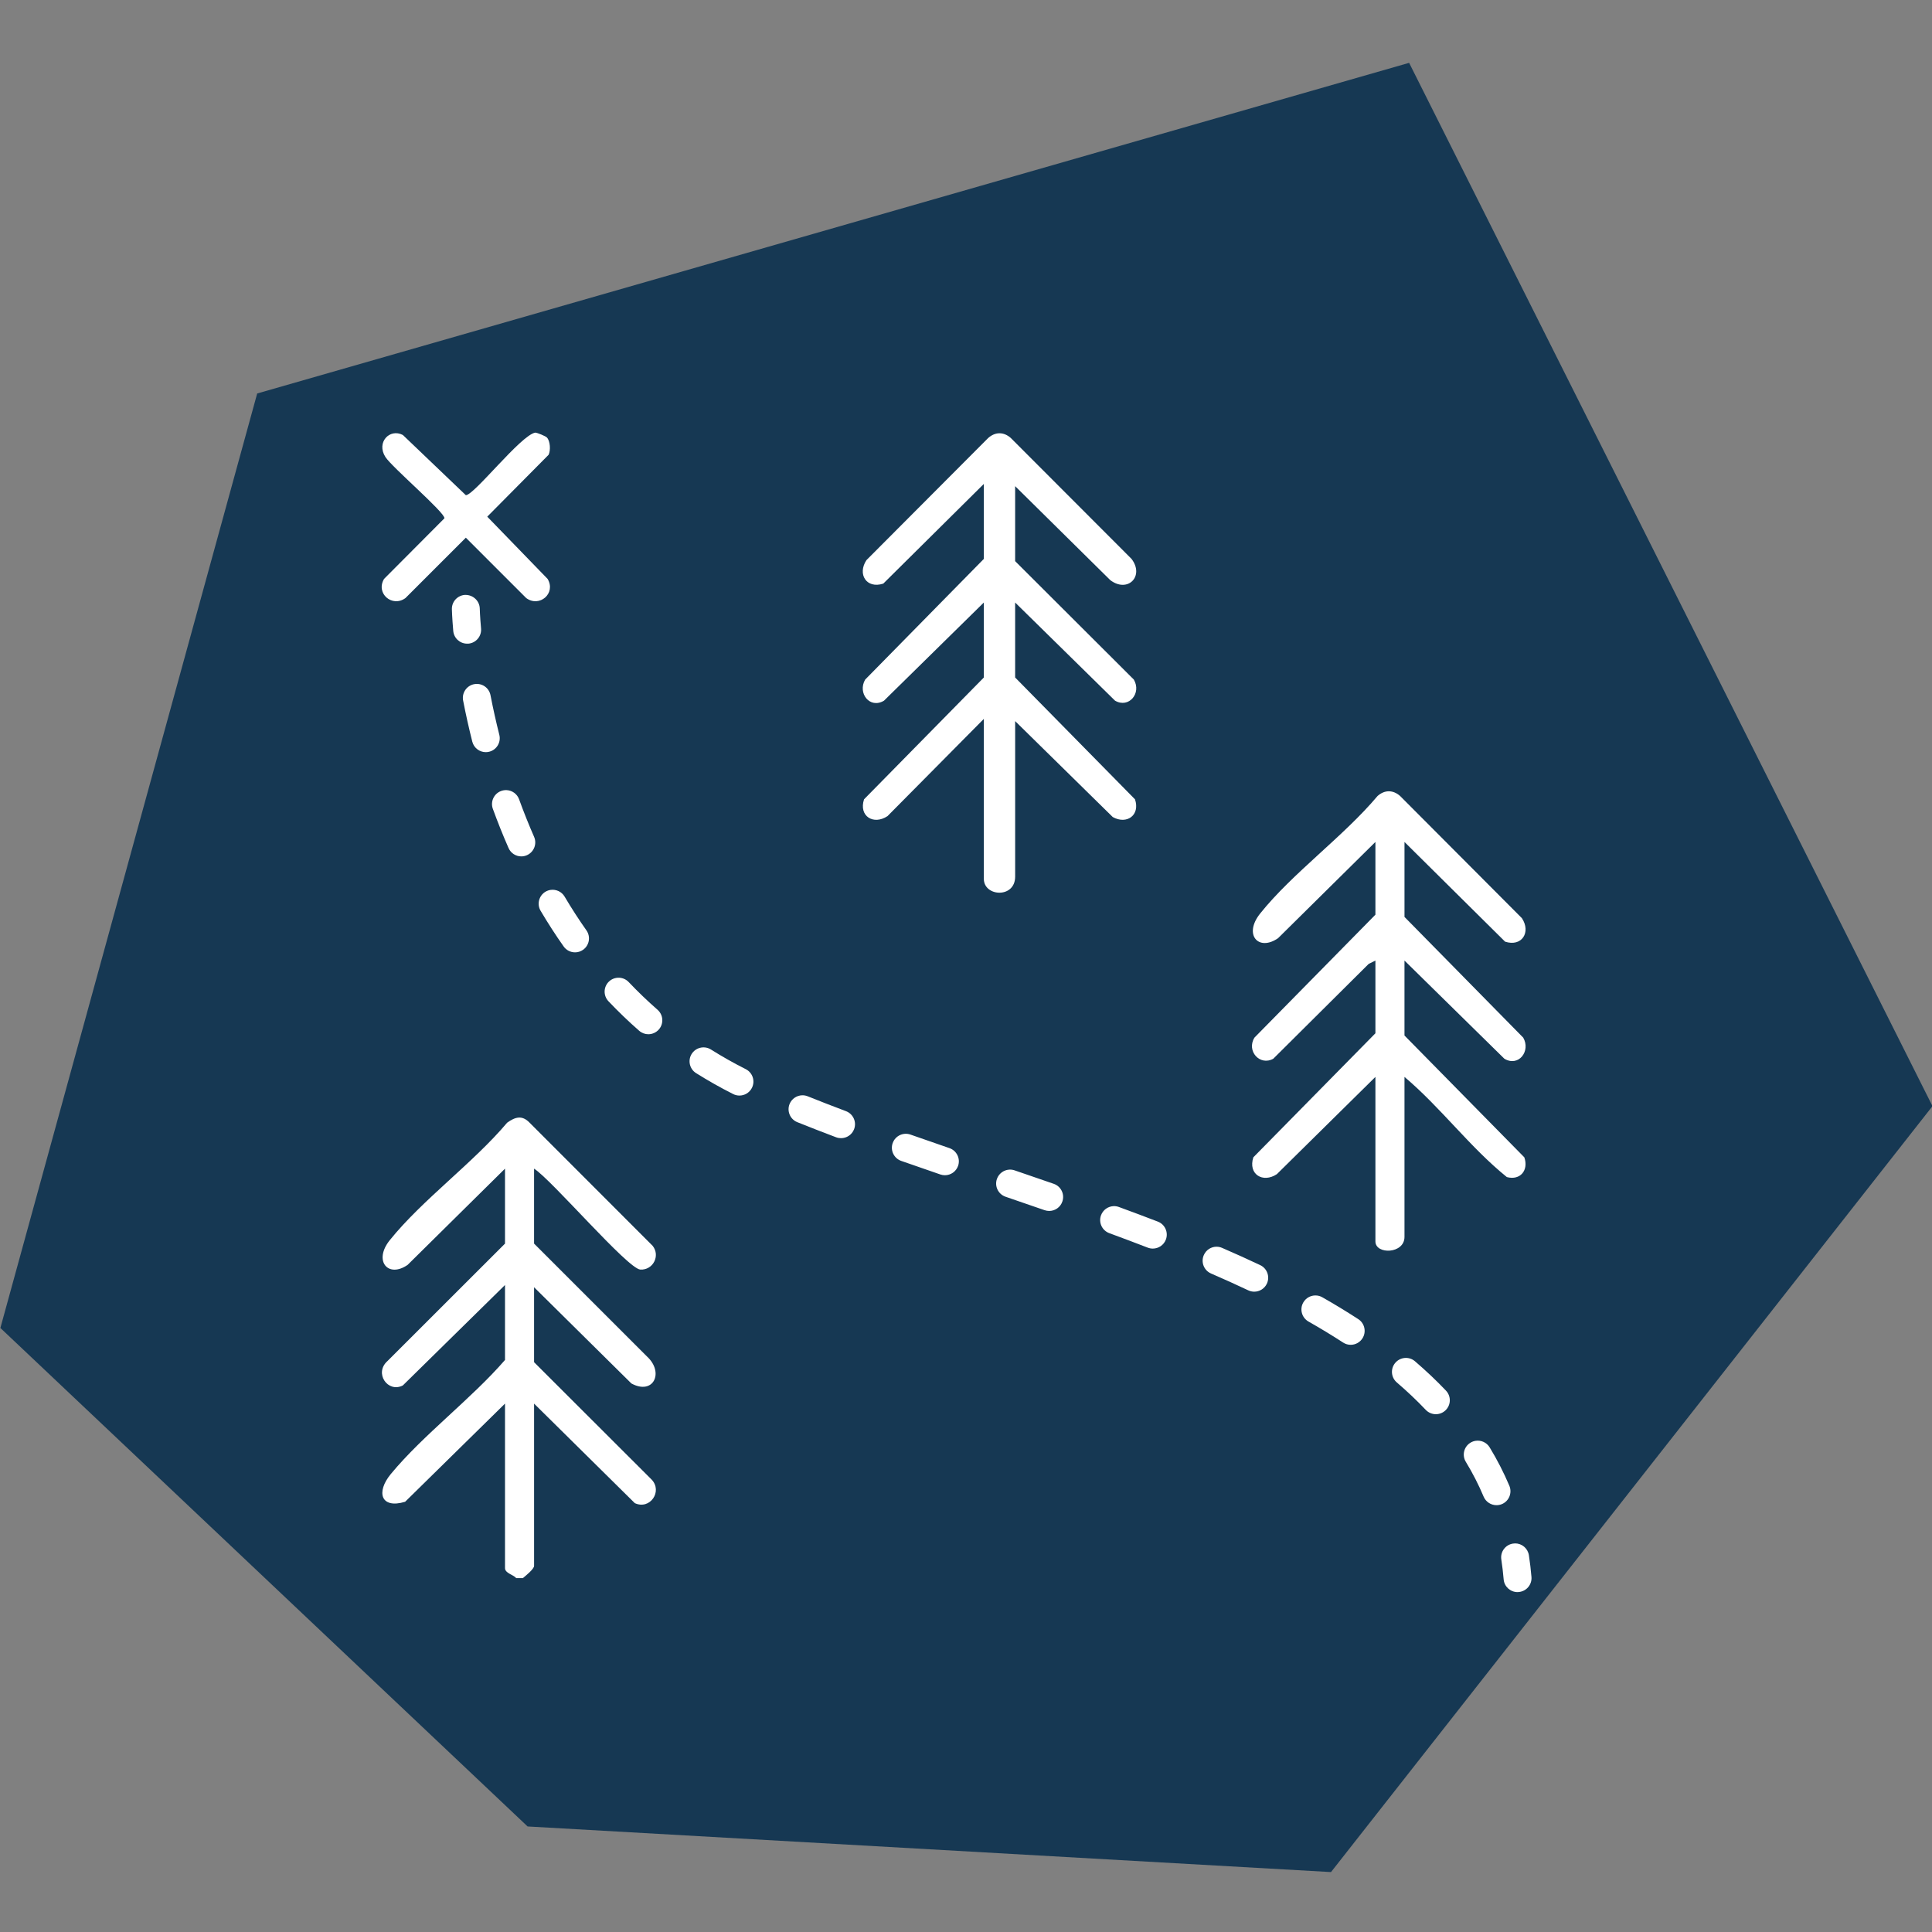
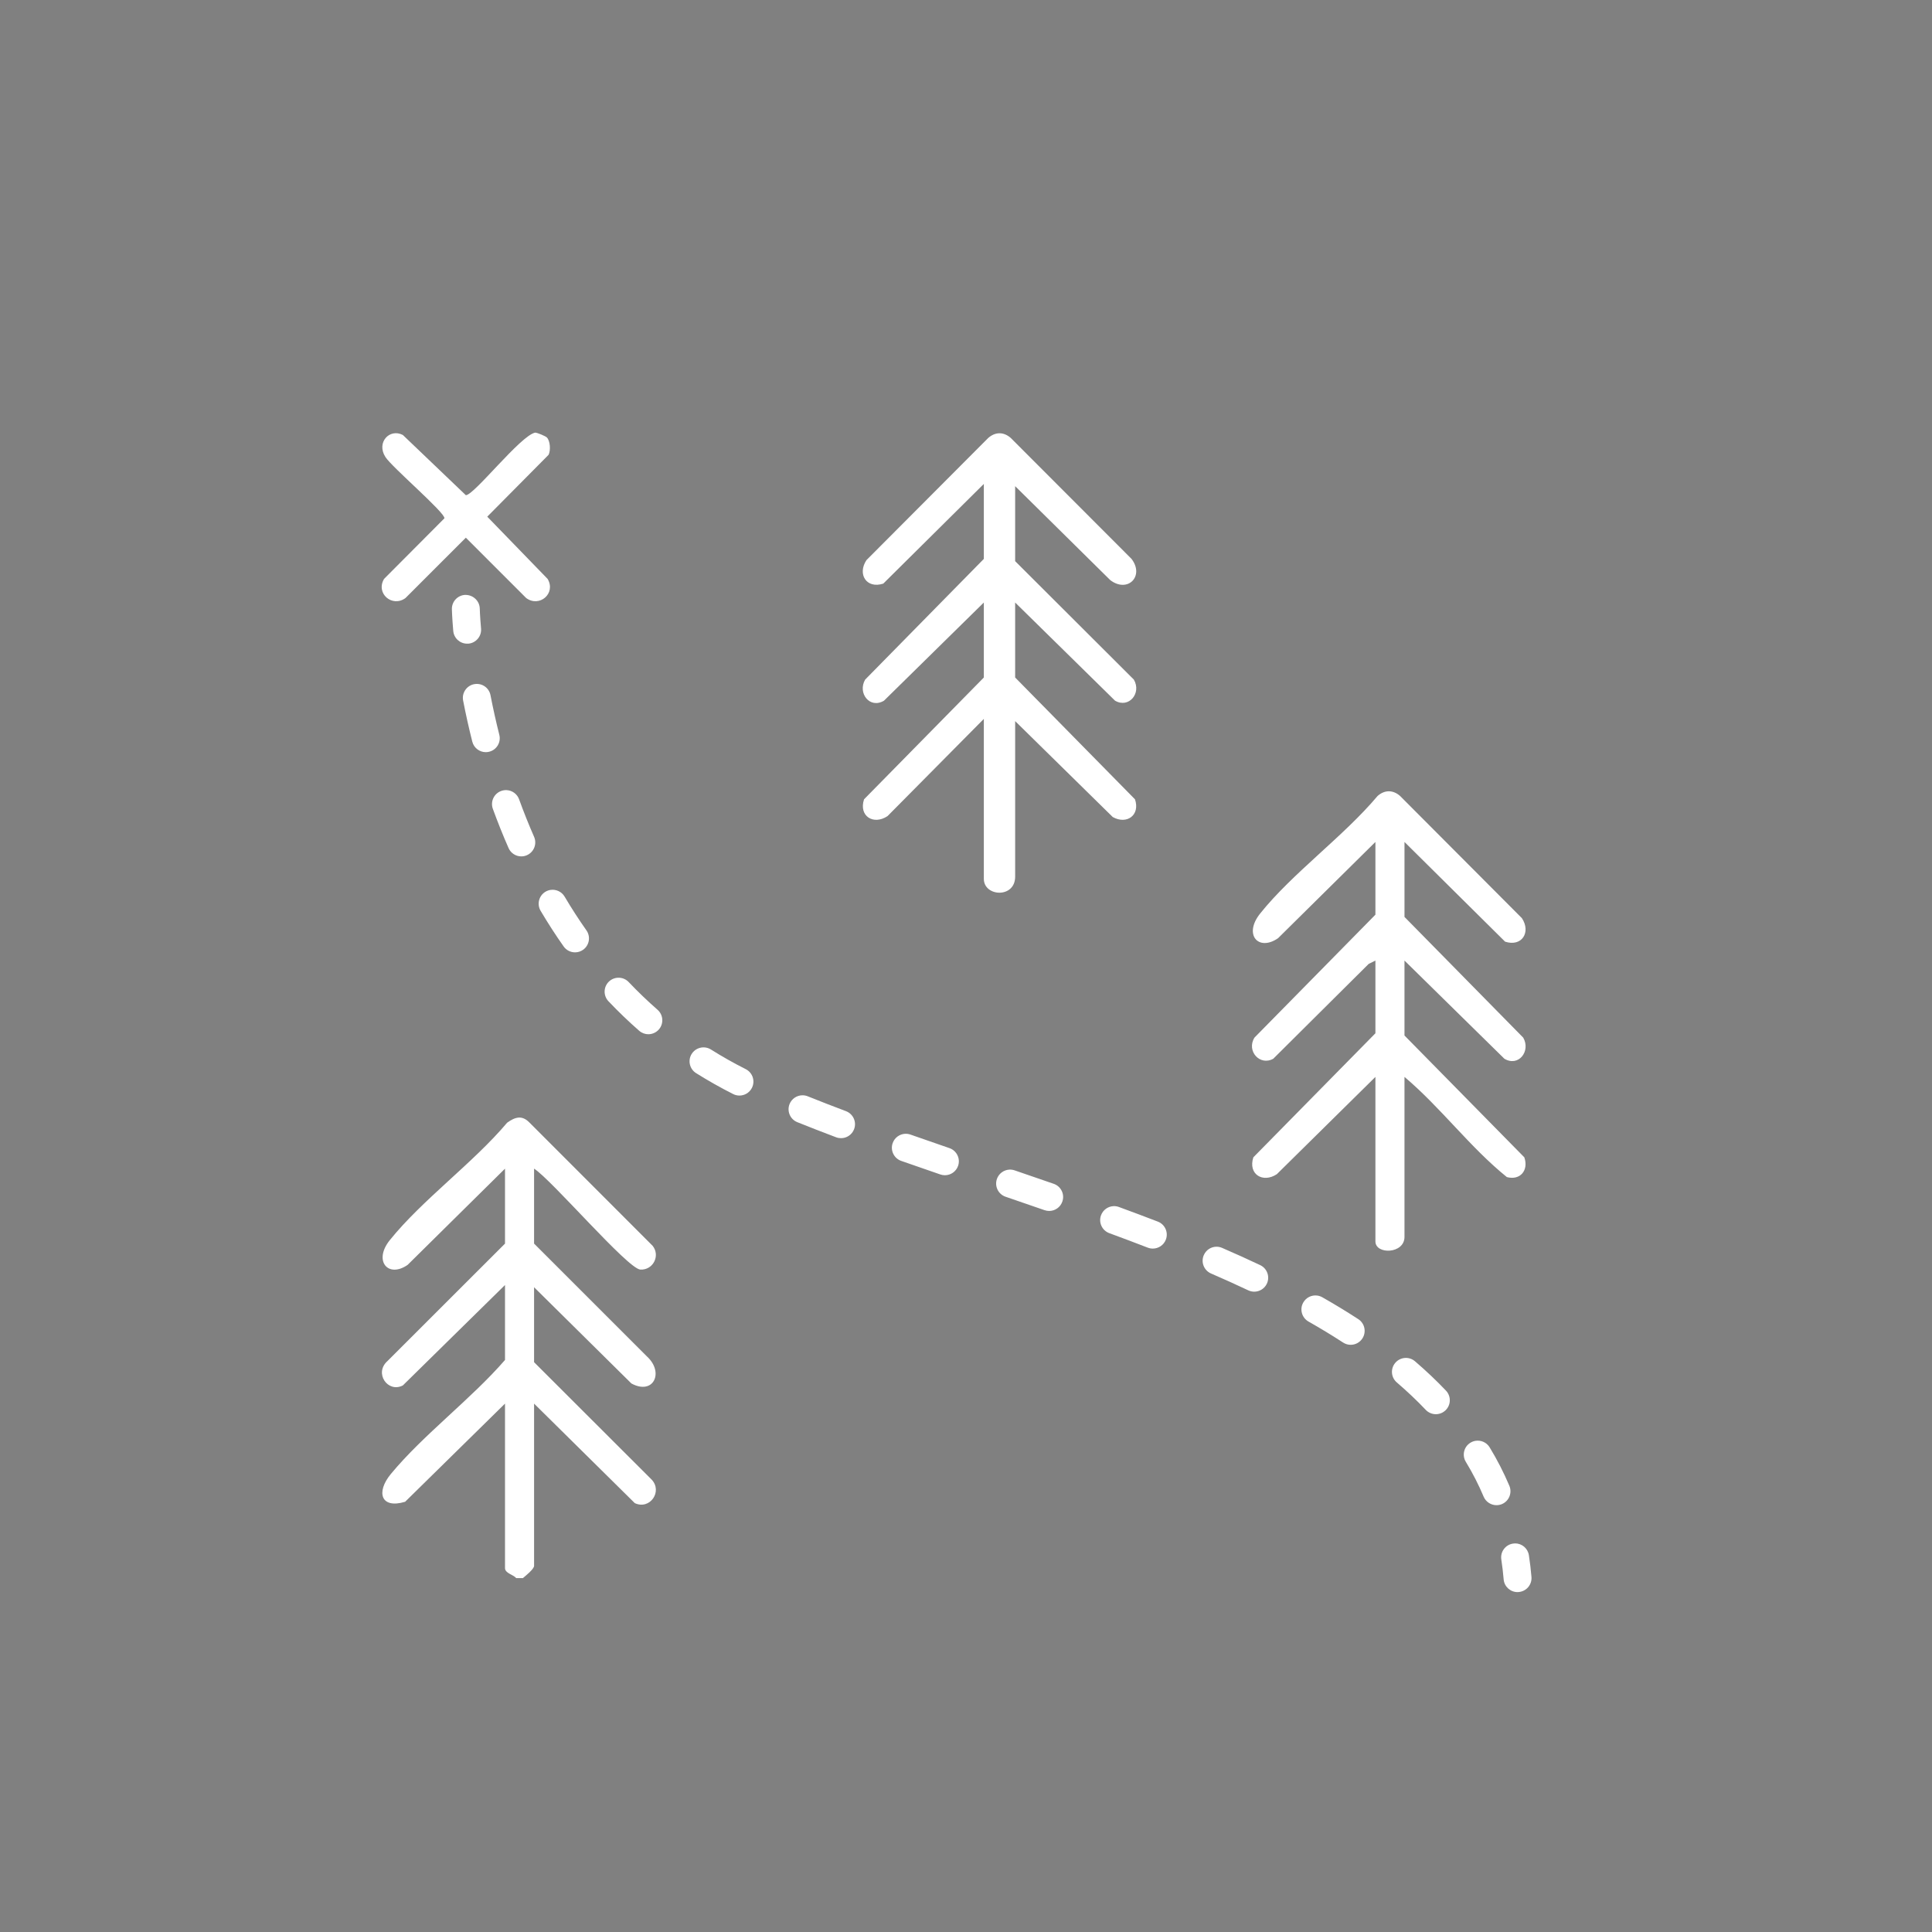
<svg xmlns="http://www.w3.org/2000/svg" width="512" height="512" viewBox="0 0 135.467 135.467" version="1.1" id="svg1" xml:space="preserve">
  <rect x="0" y="0" width="135.467" height="135.467" fill="#808080" stroke="none" />
  <defs id="defs1" />
  <g id="layer1" transform="translate(-53.643,-110.753)">
    <g id="g1667" transform="matrix(0.573,0,0,0.573,-429.985,-1655.411)">
-       <path fill-rule="nonzero" fill="#163853" fill-opacity="1" d="M 875.5,3130.461 1016.461,3090 l 64.043,127.668 -73.602,93.727 -98.312,-5.582 -64.516,-61 z m 0,0" id="path1308" />
      <path id="path1309" d="m 909.516,3135.251 c -1.793,0.348 -7.465,7.655 -8.484,7.655 l -7.707,-7.367 c -1.609,-0.844 -3.278,0.902 -2.137,2.691 0.789,1.246 7.34,6.836 7.223,7.504 l -7.387,7.418 c -1.055,1.781 1.004,3.523 2.618,2.344 l 7.39,-7.39 7.39,7.39 c 1.613,1.18 3.672,-0.562 2.618,-2.344 l -7.387,-7.617 7.504,-7.57 c 0.27,-0.543 0.203,-1.687 -0.204,-2.117 -0.164,-0.172 -1.179,-0.594 -1.437,-0.598 z m 56.817,0.079 c -0.475,0 -0.948,0.194 -1.38,0.577 l -14.897,14.944 c -1.137,1.711 -0.012,3.547 2.058,2.876 l 12.305,-12.199 v 9.176 l -14.524,14.77 c -0.953,1.641 0.56,3.621 2.306,2.578 l 12.218,-12.012 v 9.176 l -14.66,14.906 c -0.672,2.07 1.165,3.194 2.875,2.054 l 11.785,-11.895 v 19.575 c 0,2.184 3.832,2.421 3.832,-0.274 v -19.031 l 11.946,11.742 c 1.73,0.957 3.371,-0.241 2.719,-2.171 L 968.25,3165.215 v -9.176 l 12.223,12.012 c 1.691,0.98 3.273,-0.914 2.304,-2.578 L 968.25,3150.977 v -9.176 l 11.641,11.499 c 2.133,1.621 4.215,-0.484 2.602,-2.597 l -14.774,-14.796 c -0.436,-0.387 -0.911,-0.578 -1.386,-0.577 z m -65.341,19.775 c -0.941,0.023 -1.687,0.801 -1.667,1.746 0,0.039 0.022,1 0.167,2.664 0.078,0.891 0.82,1.559 1.699,1.559 0.047,0 0.099,-5e-4 0.149,0 0.941,-0.082 1.636,-0.914 1.554,-1.851 -0.137,-1.539 -0.157,-2.433 -0.157,-2.441 -0.019,-0.941 -0.816,-1.677 -1.746,-1.673 z m 1.059,10.926 c -0.922,0.176 -1.532,1.074 -1.352,2 0.324,1.68 0.704,3.376 1.122,5.032 0.195,0.773 0.891,1.289 1.652,1.289 0.141,0 0.281,-0.019 0.422,-0.054 0.914,-0.231 1.464,-1.157 1.233,-2.071 -0.402,-1.598 -0.766,-3.226 -1.078,-4.843 -0.176,-0.926 -1.07,-1.532 -2,-1.352 z m 3.98,12.967 c -0.222,-0.012 -0.449,0.02 -0.671,0.1 -0.887,0.32 -1.344,1.3 -1.024,2.187 0.594,1.629 1.238,3.243 1.922,4.797 0.277,0.641 0.907,1.024 1.563,1.024 0.23,0 0.46,-0.047 0.683,-0.145 0.863,-0.379 1.258,-1.387 0.879,-2.25 -0.652,-1.488 -1.269,-3.031 -1.835,-4.589 -0.24,-0.665 -0.851,-1.089 -1.516,-1.124 z m 107.95,0.141 c -0.474,-5e-4 -0.947,0.191 -1.383,0.576 -4.164,4.953 -10.398,9.422 -14.367,14.383 -2.078,2.605 -0.188,4.672 2.194,3.016 l 11.911,-11.774 v 8.899 l -14.801,15.043 c -1.012,1.641 0.667,3.501 2.304,2.583 l 11.672,-11.602 0.825,-0.41 v 8.899 l -14.937,15.179 c -0.672,2.07 1.164,3.196 2.878,2.06 l 12.059,-11.899 v 20.125 c 0,1.641 3.558,1.554 3.558,-0.548 v -19.578 c 4.469,3.773 8.004,8.605 12.527,12.258 1.66,0.441 2.684,-0.856 2.137,-2.418 l -14.665,-14.906 v -9.171 l 12.223,12.012 c 1.742,1.043 3.255,-0.942 2.306,-2.583 l -14.528,-14.769 v -9.173 l 12.309,12.199 c 2.066,0.672 3.192,-1.167 2.055,-2.878 l -14.899,-14.946 c -0.432,-0.383 -0.905,-0.575 -1.378,-0.576 z m -102.56,12.066 c -0.22,0.029 -0.437,0.102 -0.64,0.221 -0.809,0.48 -1.078,1.527 -0.598,2.339 0.891,1.504 1.836,2.973 2.817,4.359 0.332,0.473 0.858,0.724 1.397,0.724 0.34,0 0.685,-0.102 0.981,-0.313 0.77,-0.543 0.953,-1.609 0.41,-2.379 -0.926,-1.312 -1.825,-2.702 -2.669,-4.128 -0.36,-0.609 -1.039,-0.911 -1.699,-0.823 z m 8.345,10.748 c -0.437,-0.012 -0.878,0.142 -1.22,0.466 -0.684,0.652 -0.71,1.73 -0.061,2.414 1.199,1.262 2.46,2.477 3.757,3.609 0.324,0.285 0.726,0.426 1.121,0.426 0.477,0 0.949,-0.2 1.289,-0.583 0.621,-0.711 0.547,-1.789 -0.16,-2.41 -1.219,-1.066 -2.407,-2.208 -3.532,-3.391 -0.324,-0.342 -0.757,-0.519 -1.194,-0.532 z m 10.622,8.543 c -0.657,-0.105 -1.342,0.18 -1.72,0.778 -0.5,0.797 -0.258,1.853 0.539,2.353 1.461,0.918 2.987,1.781 4.538,2.562 0.246,0.125 0.508,0.183 0.766,0.183 0.625,0 1.227,-0.343 1.528,-0.94 0.426,-0.844 0.085,-1.868 -0.759,-2.294 -1.453,-0.73 -2.886,-1.539 -4.257,-2.402 -0.2,-0.125 -0.417,-0.204 -0.636,-0.239 z m 11.818,5.842 c -0.664,0.011 -1.292,0.413 -1.559,1.069 -0.352,0.875 0.071,1.871 0.946,2.222 1.508,0.606 3.058,1.212 4.749,1.849 0.199,0.074 0.403,0.108 0.602,0.108 0.691,0 1.34,-0.418 1.598,-1.101 0.336,-0.883 -0.11,-1.867 -0.993,-2.203 -1.668,-0.629 -3.198,-1.222 -4.679,-1.819 -0.218,-0.088 -0.444,-0.128 -0.665,-0.124 z m -34.718,2.731 c -0.45,0.03 -0.908,0.269 -1.402,0.624 -4.184,4.957 -10.375,9.418 -14.367,14.383 -2.02,2.516 -0.207,4.679 2.191,3.015 l 11.914,-11.773 v 9.171 l -14.383,14.372 c -1.672,1.484 0.06,3.938 1.884,2.981 l 12.5,-12.286 v 9.171 c -4.164,4.801 -9.981,9.129 -13.973,13.957 -1.832,2.219 -1.234,4.294 1.75,3.396 l 12.223,-12.012 v 20.124 c 0,0.648 1.035,0.801 1.367,1.23 h 0.82 c 0.336,-0.289 1.371,-1.108 1.371,-1.503 v -19.852 l 12.325,12.179 c 1.867,0.859 3.429,-1.445 2.058,-2.883 L 909.382,3249 v -9.171 l 11.906,11.773 c 2.699,1.473 4.039,-1.335 1.922,-3.289 l -13.828,-13.825 v -9.171 c 2.141,1.348 11.462,12.266 13.005,12.352 1.555,0.082 2.468,-1.691 1.507,-2.906 l -15.054,-15.063 c -0.461,-0.482 -0.902,-0.661 -1.352,-0.631 z m 47.278,1.983 c -0.664,0.042 -1.27,0.473 -1.504,1.141 -0.312,0.887 0.157,1.863 1.047,2.175 1.586,0.555 3.183,1.109 4.789,1.66 0.184,0.062 0.372,0.094 0.555,0.094 0.711,0 1.371,-0.444 1.617,-1.151 0.305,-0.891 -0.173,-1.863 -1.063,-2.168 -1.602,-0.551 -3.191,-1.102 -4.77,-1.657 -0.223,-0.078 -0.45,-0.108 -0.671,-0.094 z m 12.746,4.384 c -0.664,0.047 -1.267,0.483 -1.496,1.151 -0.305,0.895 0.172,1.863 1.066,2.168 1.59,0.543 3.183,1.089 4.772,1.643 0.188,0.062 0.375,0.094 0.562,0.094 0.707,0 1.368,-0.441 1.61,-1.148 0.312,-0.891 -0.16,-1.862 -1.05,-2.171 -1.594,-0.555 -3.195,-1.103 -4.793,-1.649 -0.223,-0.076 -0.451,-0.104 -0.672,-0.088 z m 12.765,4.469 c -0.663,0.032 -1.276,0.454 -1.519,1.119 -0.324,0.883 0.13,1.863 1.017,2.187 1.676,0.617 3.214,1.196 4.707,1.774 0.203,0.078 0.411,0.113 0.614,0.113 0.684,0 1.332,-0.414 1.594,-1.09 0.34,-0.883 -0.098,-1.871 -0.977,-2.21 -1.512,-0.582 -3.07,-1.167 -4.765,-1.789 -0.221,-0.081 -0.448,-0.115 -0.669,-0.104 z m 12.64,4.964 c -0.664,-0.01 -1.299,0.379 -1.581,1.03 -0.379,0.863 0.02,1.871 0.883,2.246 1.582,0.684 3.113,1.379 4.559,2.062 0.234,0.109 0.483,0.164 0.729,0.164 0.637,0 1.251,-0.358 1.544,-0.976 0.402,-0.852 0.039,-1.871 -0.813,-2.273 -1.477,-0.699 -3.042,-1.41 -4.66,-2.109 -0.216,-0.095 -0.441,-0.141 -0.662,-0.143 z m 12.274,5.974 c -0.662,-0.078 -1.334,0.237 -1.683,0.853 -0.469,0.816 -0.183,1.86 0.637,2.329 1.484,0.84 2.907,1.706 4.235,2.569 0.289,0.188 0.608,0.278 0.929,0.278 0.559,0 1.106,-0.274 1.434,-0.778 0.512,-0.789 0.289,-1.848 -0.499,-2.36 -1.387,-0.902 -2.867,-1.804 -4.406,-2.679 -0.206,-0.117 -0.425,-0.186 -0.646,-0.212 z m 10.745,7.639 c -0.436,0.034 -0.859,0.234 -1.166,0.593 -0.613,0.715 -0.531,1.792 0.188,2.405 1.266,1.086 2.458,2.215 3.536,3.352 0.336,0.352 0.785,0.532 1.238,0.532 0.422,0 0.844,-0.156 1.176,-0.469 0.684,-0.648 0.71,-1.73 0.062,-2.414 -1.16,-1.223 -2.437,-2.429 -3.792,-3.593 -0.357,-0.307 -0.805,-0.439 -1.241,-0.406 z m 8.67,10.137 c -0.219,0.032 -0.436,0.108 -0.637,0.23 -0.805,0.488 -1.062,1.539 -0.57,2.344 0.836,1.375 1.57,2.808 2.18,4.261 0.277,0.652 0.911,1.043 1.575,1.043 0.223,0 0.445,-0.043 0.664,-0.133 0.867,-0.367 1.273,-1.367 0.91,-2.238 -0.68,-1.605 -1.488,-3.187 -2.414,-4.707 -0.366,-0.604 -1.049,-0.897 -1.706,-0.8 z m 4.825,12.557 c -0.086,2e-4 -0.172,0.01 -0.259,0.021 -0.934,0.141 -1.574,1.012 -1.43,1.945 0.121,0.793 0.215,1.605 0.286,2.426 0.07,0.891 0.82,1.566 1.699,1.566 0.047,0 0.094,0 0.141,-0.01 0.941,-0.078 1.641,-0.903 1.563,-1.844 -0.074,-0.891 -0.181,-1.789 -0.314,-2.656 -0.131,-0.846 -0.859,-1.452 -1.686,-1.45 z" style="fill:#ffffff" />
    </g>
  </g>
</svg>